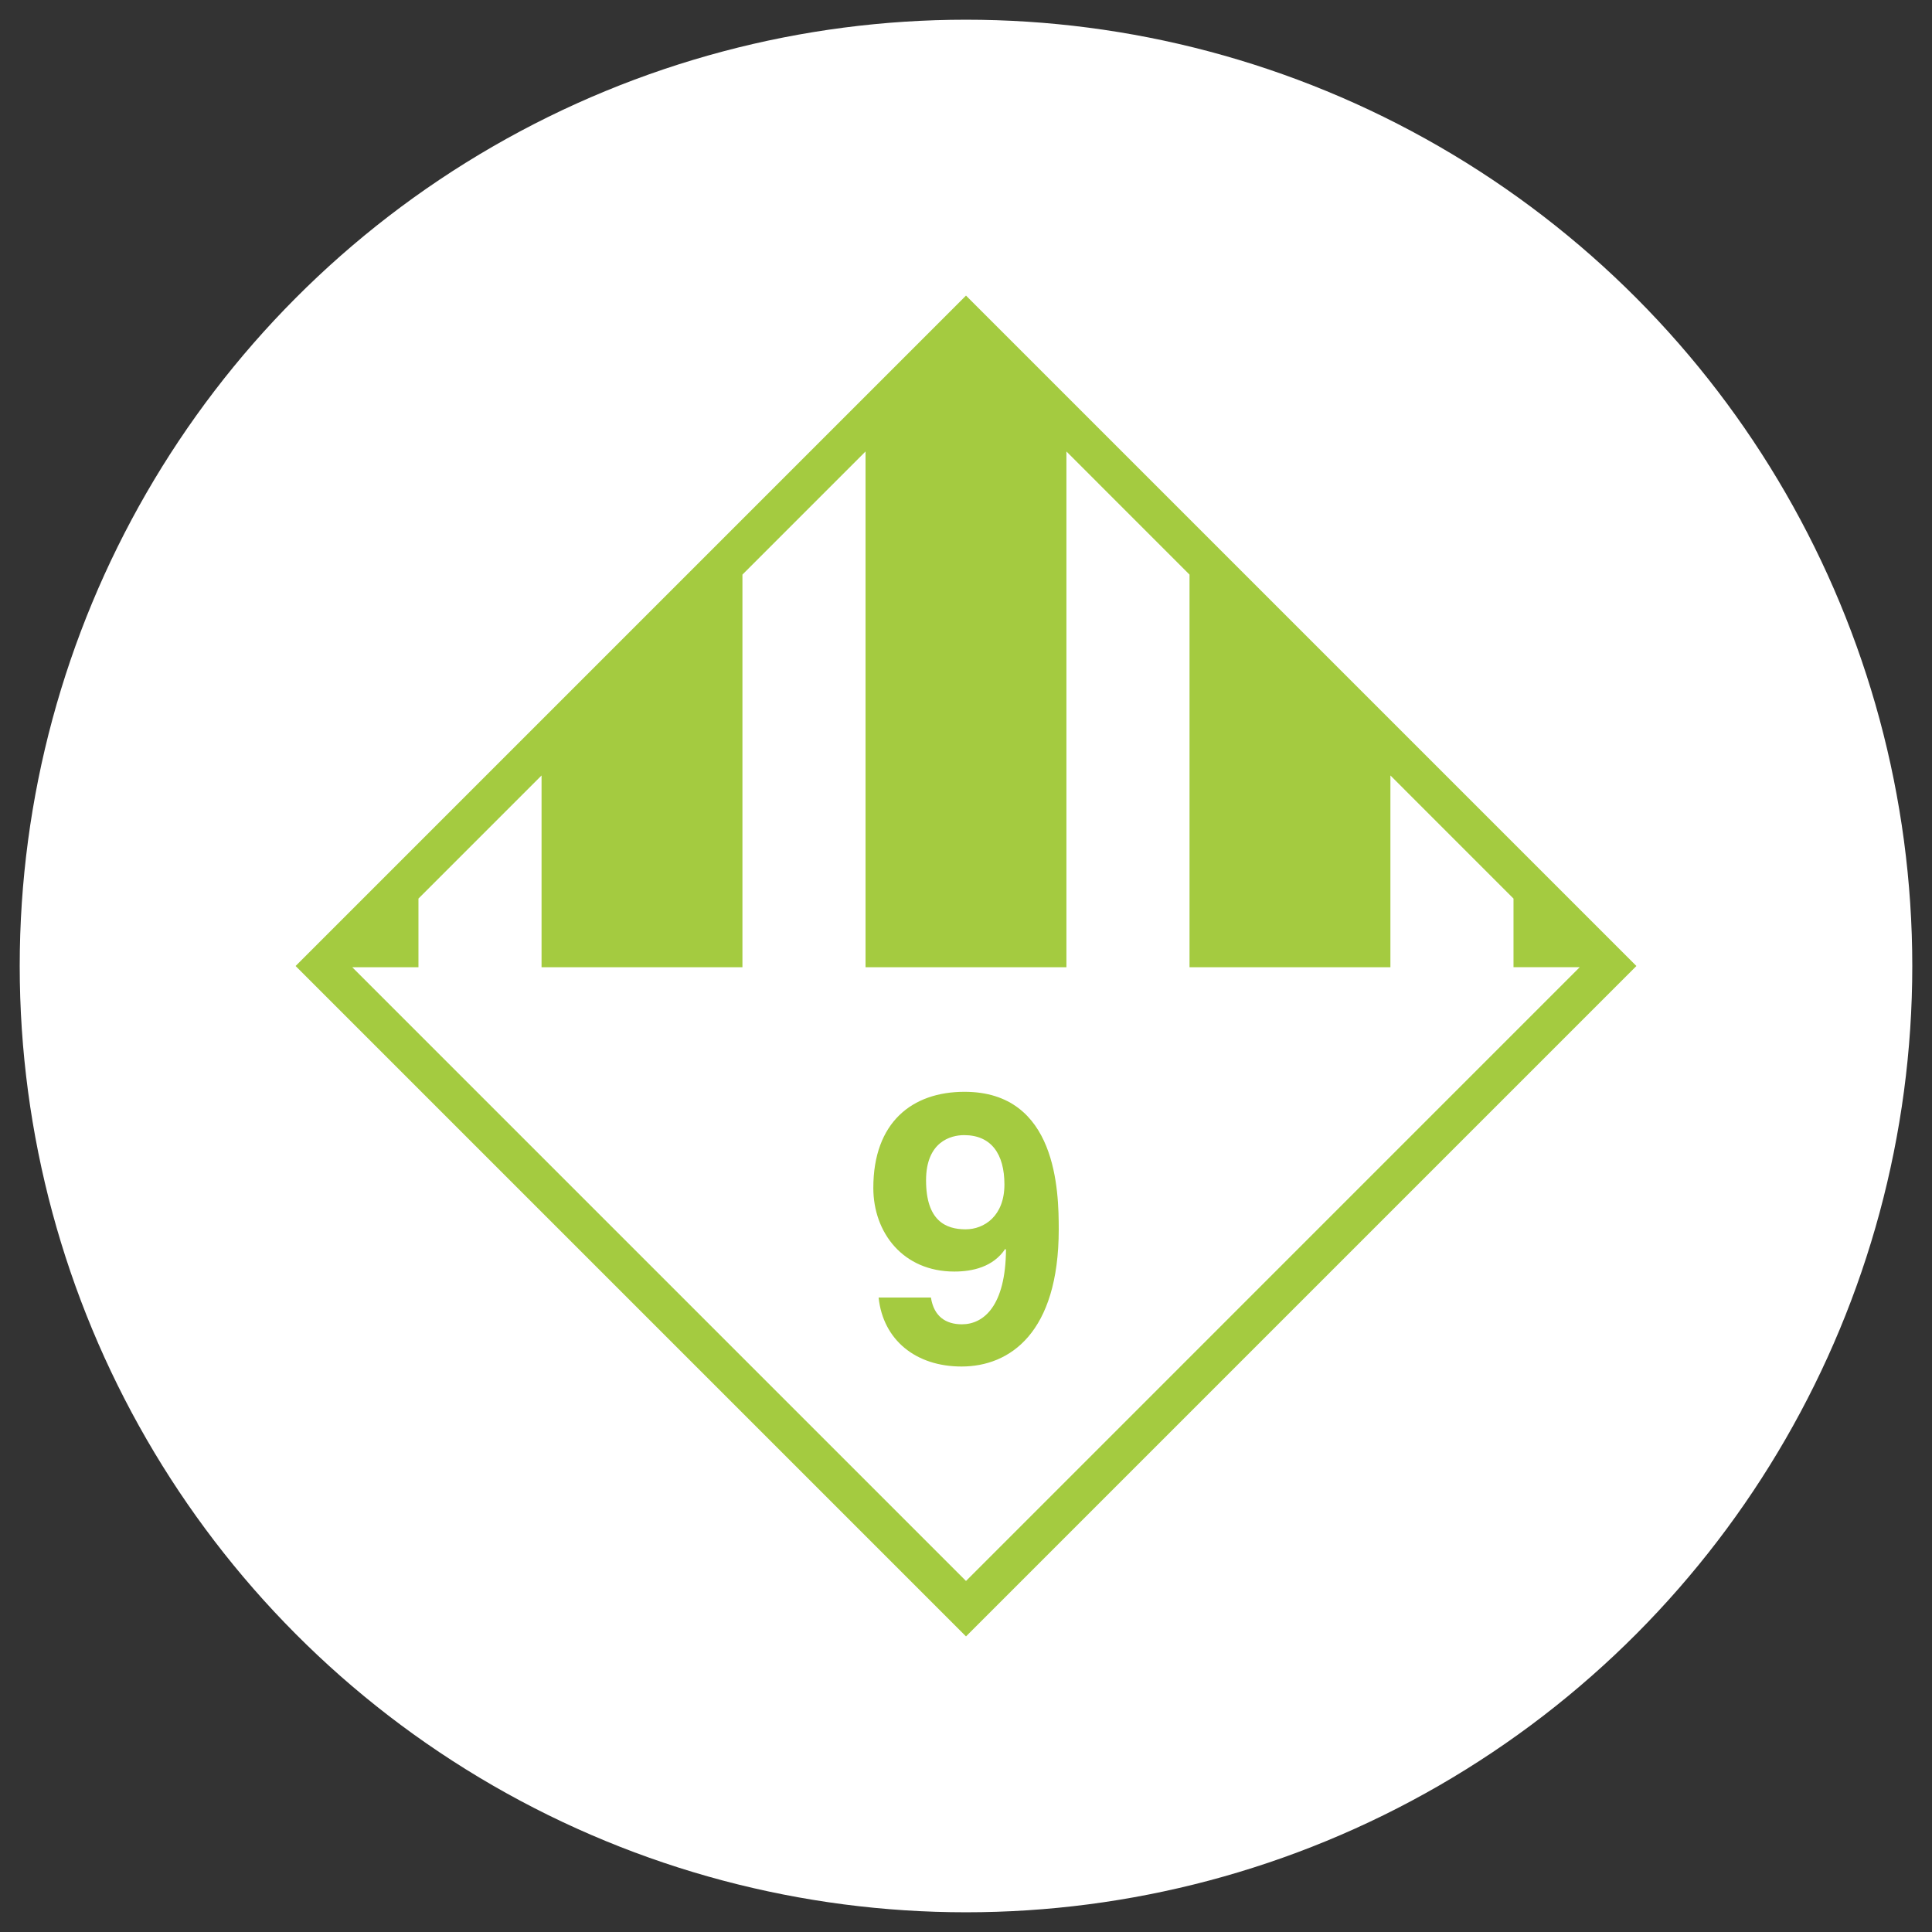
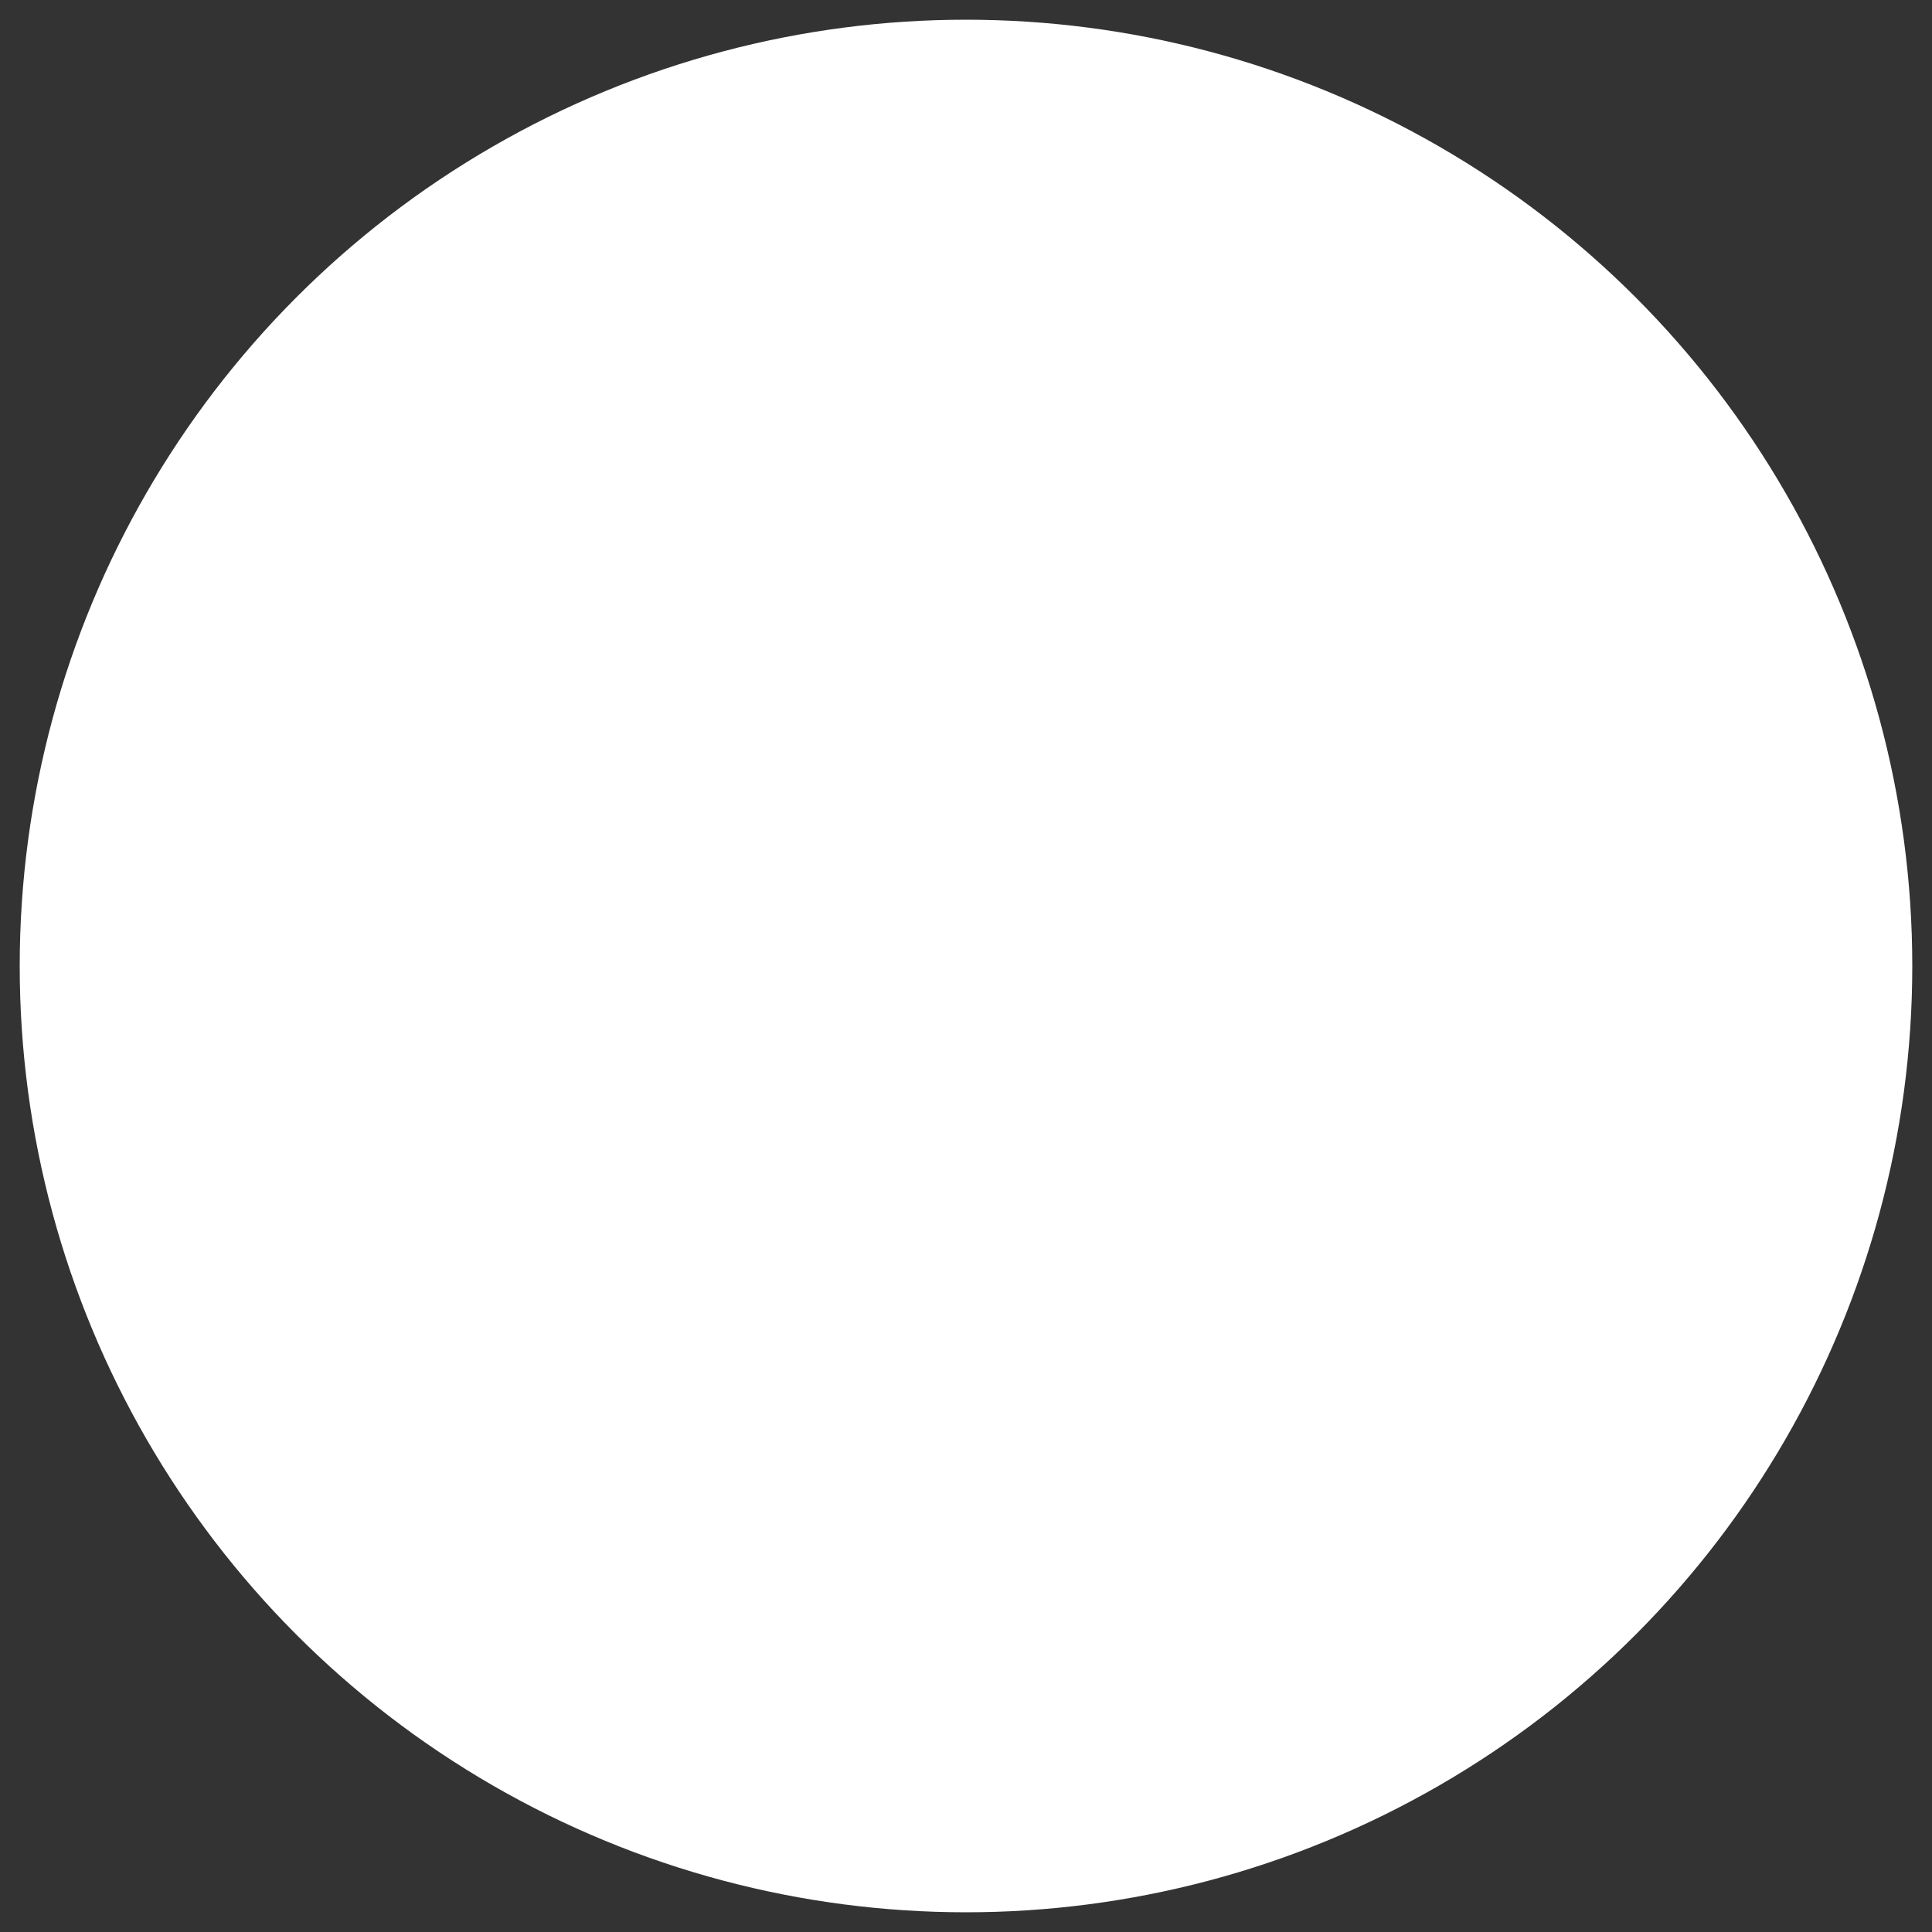
<svg xmlns="http://www.w3.org/2000/svg" version="1.1" id="Capa_1" x="0px" y="0px" width="98px" height="98px" viewBox="0 0 98 98" enable-background="new 0 0 98 98" xml:space="preserve">
  <rect x="0" y="0" width="98" height="98" fill="#333333" stroke="none" />
  <circle fill="#FFFFFF" cx="49" cy="49" r="48" />
  <g>
    <g>
-       <path fill="#A4CB40" d="M49,14.994L14.994,49L49,83.006L83.006,49L49,14.994z M17.868,49.062h3.358V45.58l6.244-6.245v9.727h10.19    V29.146l6.244-6.245v26.161h10.19V22.901l6.244,6.245v19.916h10.19v-9.727l6.244,6.245v3.481h3.358L49,80.194L17.868,49.062z     M48.924,55.381c-2.657,0-4.625,1.548-4.625,4.875c0,2.274,1.51,4.243,4.109,4.243c0.918,0,1.969-0.23,2.581-1.147l0.039,0.038    c-0.02,2.848-1.128,3.785-2.236,3.785c-0.822,0-1.415-0.401-1.568-1.338v-0.019h-2.657c0.229,2.161,1.893,3.498,4.205,3.498    c2.447,0,4.932-1.7,4.932-6.958C53.703,60.446,53.625,55.381,48.924,55.381z M48.981,62.357c-1.013,0-2.007-0.439-2.007-2.485    c0-1.949,1.242-2.293,1.931-2.293c1.375,0,2.044,0.956,2.044,2.504C50.949,61.688,49.918,62.357,48.981,62.357z" />
-     </g>
+       </g>
  </g>
</svg>